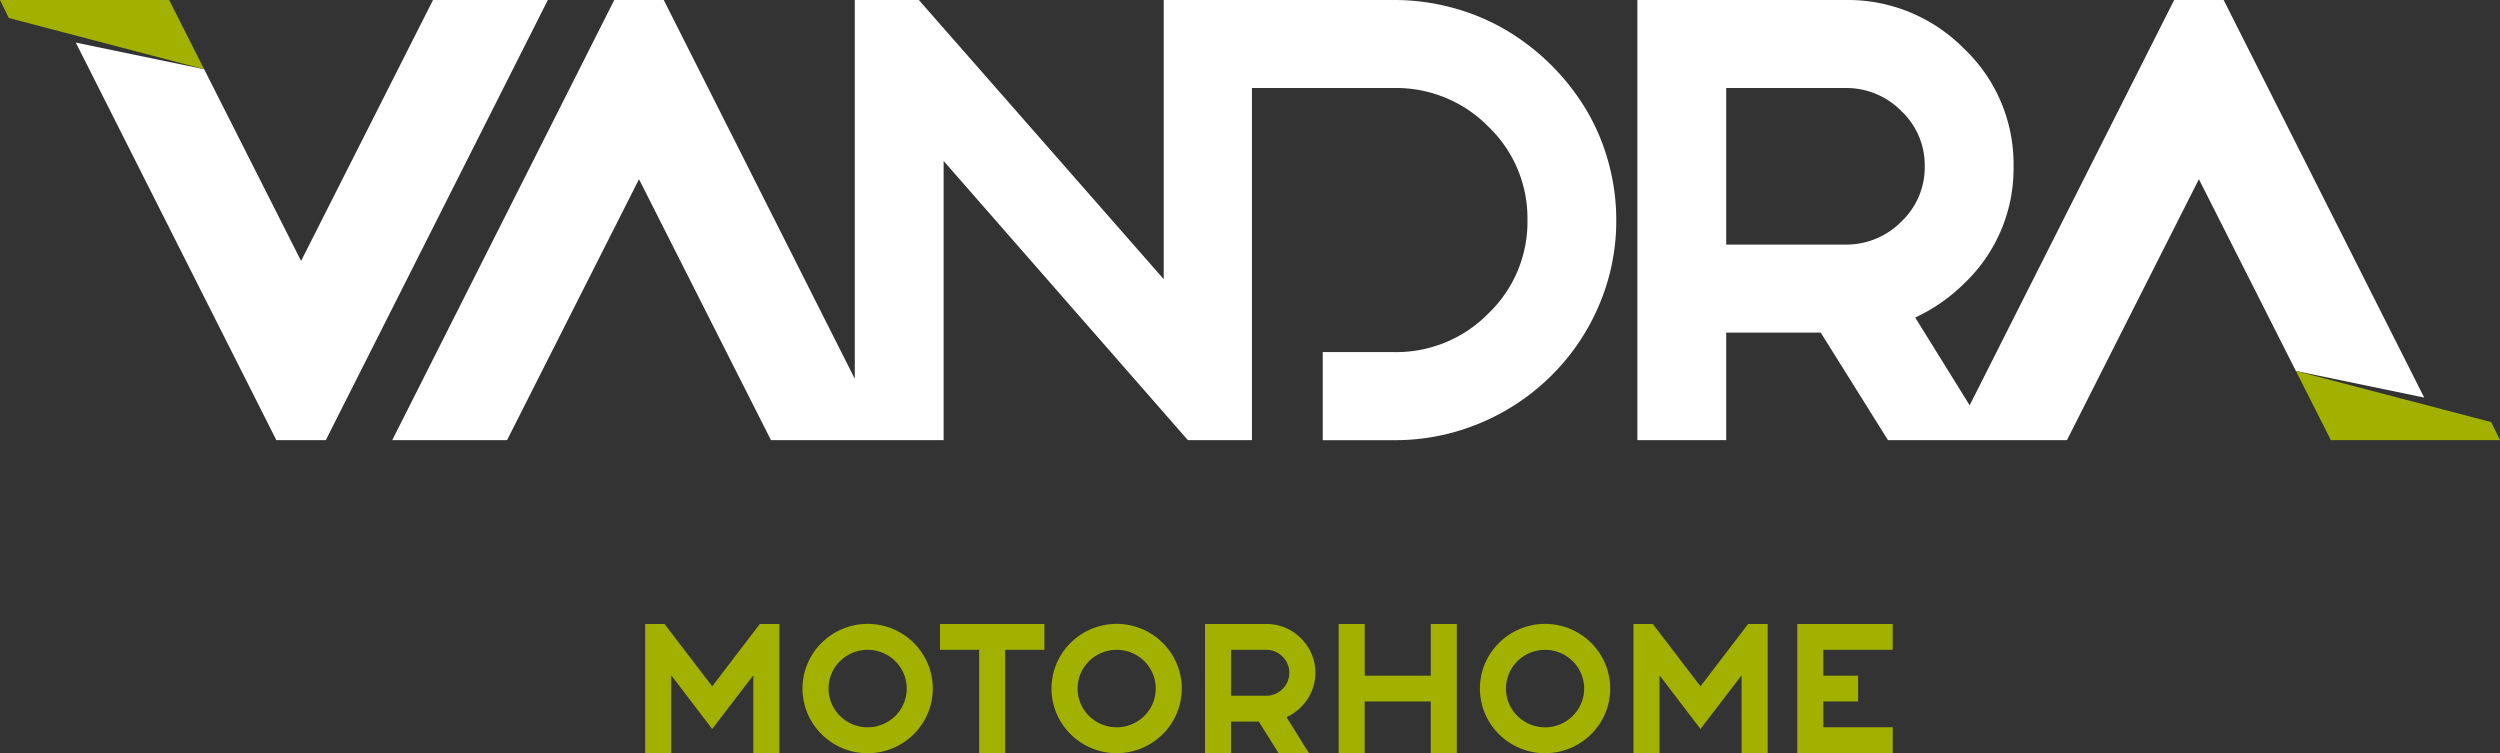
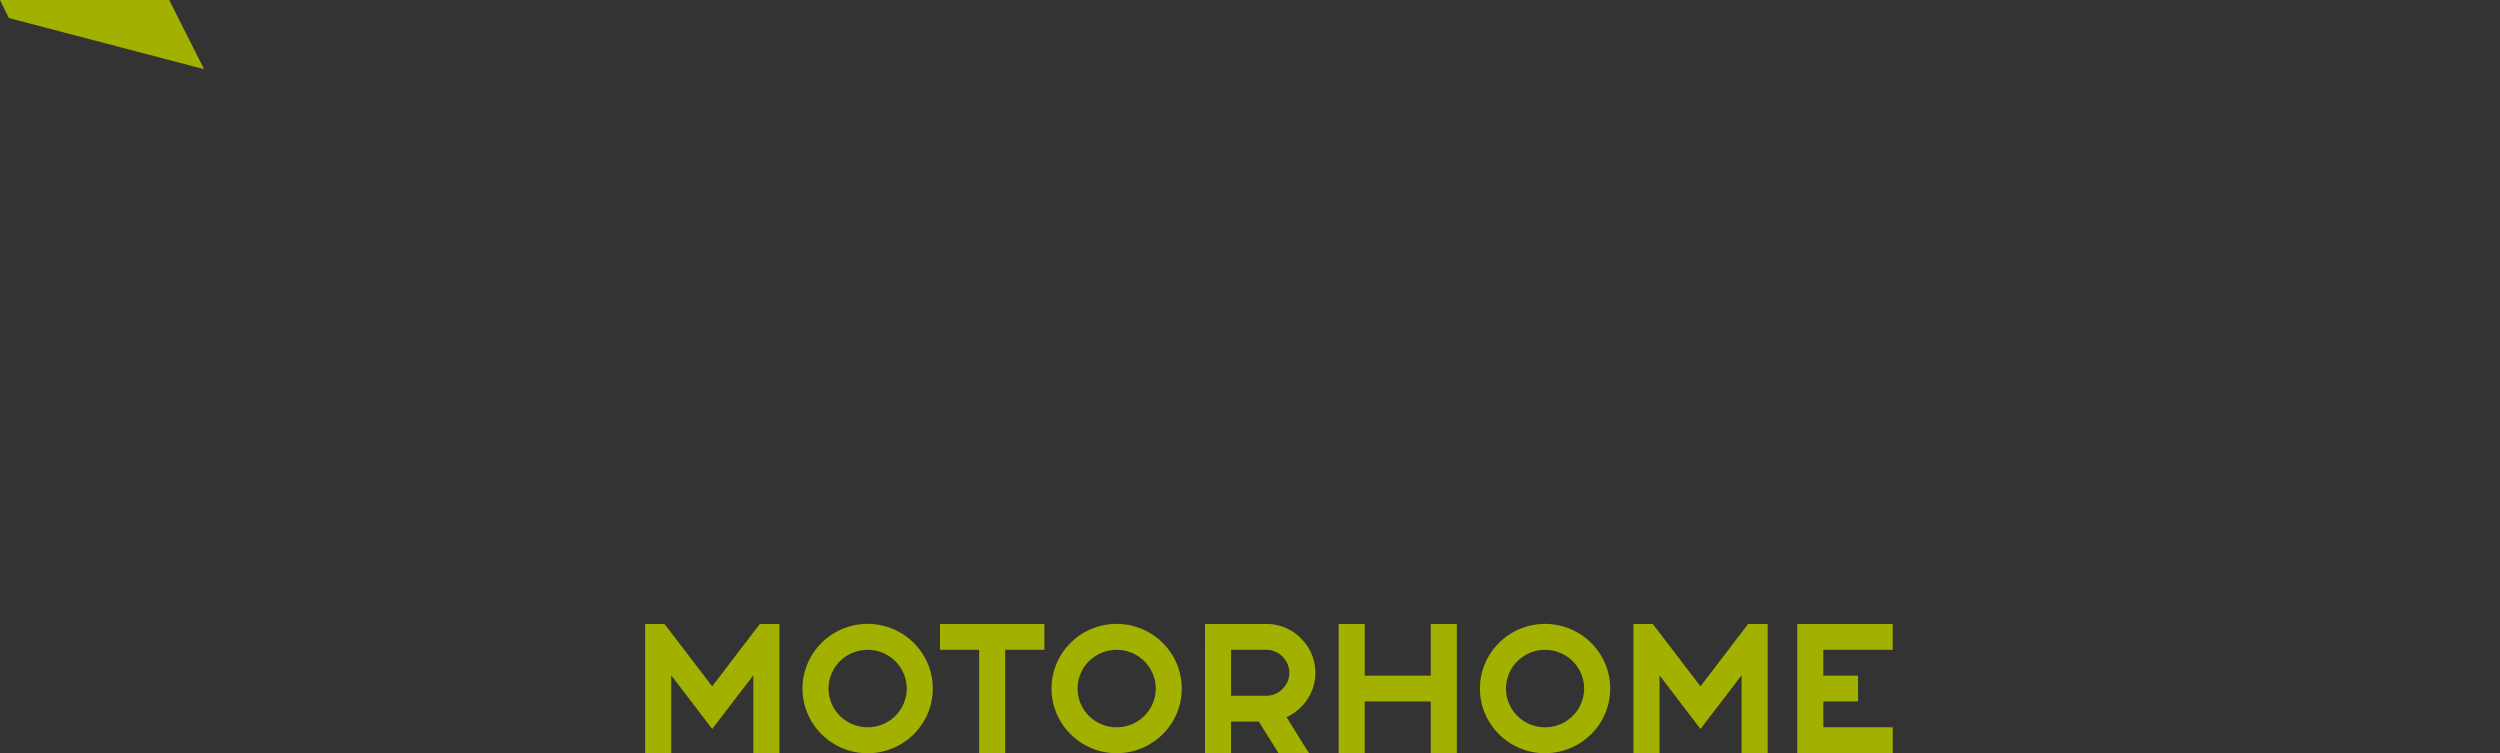
<svg xmlns="http://www.w3.org/2000/svg" width="306.205" height="92.244" viewBox="0 0 306.205 92.244">
  <rect x="0" y="0" width="306.205" height="92.244" fill="#333333" stroke="none" />
  <defs>
    <clipPath id="clip-path">
      <rect id="Retângulo_2" data-name="Retângulo 2" width="306.205" height="92.244" fill="none" />
    </clipPath>
  </defs>
  <g id="Grupo_2" data-name="Grupo 2" transform="translate(629 0)">
    <g id="Grupo_1" data-name="Grupo 1" transform="translate(-629 0)" clip-path="url(#clip-path)">
-       <path id="Caminho_1" data-name="Caminho 1" d="M255.887,53.907H233.964l-8.236-13.169H214.151V53.907H203.273V0h25.485a19.973,19.973,0,0,1,14.529,5.968,19.478,19.478,0,0,1,6.06,14.4,19.391,19.391,0,0,1-6.06,14.362A21.109,21.109,0,0,1,237.3,38.89l5.787,9.328.015.025-.015-.025.015.025.869,1.4L269.018,0h6.06l24.564,48.693-15.719-3.261,4.286,8.475L272.048,21.948Zm-147.218,0H97.15L80.989,21.948,64.828,53.907H50.765L77.959,0h6.06l23.4,46.395V0h7.847l29.991,34.191V0h28.231a27.27,27.27,0,0,1,7.187.962A26.312,26.312,0,0,1,187.206,3.7a28.241,28.241,0,0,1,9.751,9.665,25.859,25.859,0,0,1,2.758,6.469,26.581,26.581,0,0,1,.971,7.123,26.262,26.262,0,0,1-2.1,10.4,26.919,26.919,0,0,1-5.865,8.664,27.2,27.2,0,0,1-8.741,5.814,26.907,26.907,0,0,1-10.489,2.08h-8.757V43.125h8.757a15.8,15.8,0,0,0,11.538-4.736,15.514,15.514,0,0,0,4.778-11.436,15.515,15.515,0,0,0-4.778-11.435,15.8,15.8,0,0,0-11.538-4.736H156.061V53.907h-7.847L118.3,19.715V53.907h-9.632ZM12.005,5.213,36.569,53.906h6.06L69.822,0H55.76L39.6,31.959,23.438,0l4.286,8.475Zm216.753,5.568H214.151V29.957h14.607a9.444,9.444,0,0,0,6.837-2.811,9.136,9.136,0,0,0,2.874-6.777,9.135,9.135,0,0,0-2.874-6.777,9.444,9.444,0,0,0-6.837-2.811" transform="translate(-2.722 0)" fill="#fff" />
      <path id="Caminho_2" data-name="Caminho 2" d="M20.717,0H0L1.082,2.207,25,8.475Z" transform="translate(0 0)" fill="#a2b100" fill-rule="evenodd" />
-       <path id="Caminho_3" data-name="Caminho 3" d="M367.929,67.75h20.716l-1.083-2.207-23.919-6.267Z" transform="translate(-82.441 -13.844)" fill="#a2b100" fill-rule="evenodd" />
      <path id="Caminho_4" data-name="Caminho 4" d="M226.43,106v9.535h-3.191V99.717h2.371l5.836,7.637,5.835-7.637h2.394v15.817h-3.191V106l-5.038,6.575Zm-21.382-1.423a8,8,0,0,1,14.726,0,7.866,7.866,0,0,1,0,6.1,7.9,7.9,0,0,1-1.721,2.542,7.985,7.985,0,0,1-2.565,1.706,7.993,7.993,0,0,1-10.44-4.248,7.867,7.867,0,0,1,0-6.1m10.748-.305a4.818,4.818,0,0,0-6.77,0,4.716,4.716,0,0,0,0,6.71,4.818,4.818,0,0,0,6.77,0,4.716,4.716,0,0,0,0-6.71m-28.666,11.264V99.717h3.191v6.326h8.092V99.717H201.6v15.817h-3.191v-6.327h-8.092v6.327ZM170.762,99.717h7.477a5.861,5.861,0,0,1,4.263,1.751,5.9,5.9,0,0,1,0,8.439,6.111,6.111,0,0,1-1.755,1.22l2.074,3.344.684,1.062h-3.739l-2.417-3.864h-3.4v3.864h-3.191Zm7.477,3.163h-4.286v5.626h4.286a2.771,2.771,0,0,0,2.006-.825,2.765,2.765,0,0,0,0-3.976,2.771,2.771,0,0,0-2.006-.825m-25.668,1.695a8,8,0,0,1,14.726,0,7.867,7.867,0,0,1,0,6.1,7.894,7.894,0,0,1-1.721,2.542,8,8,0,0,1-13-2.542,7.867,7.867,0,0,1,0-6.1m10.748-.305a4.818,4.818,0,0,0-6.77,0,4.716,4.716,0,0,0,0,6.71,4.818,4.818,0,0,0,6.77,0,4.716,4.716,0,0,0,0-6.71m-17.04-1.39v12.653h-3.191V102.88H138.3V99.717h12.789v3.163Zm-24.209,1.695a8,8,0,0,1,14.727,0,7.867,7.867,0,0,1,0,6.1,8,8,0,0,1-14.727,0,7.867,7.867,0,0,1,0-6.1m10.749-.305a4.819,4.819,0,0,0-6.771,0,4.716,4.716,0,0,0,0,6.71,4.819,4.819,0,0,0,6.771,0,4.716,4.716,0,0,0,0-6.71m117.924,1.774H246.49V102.88h8.5V99.717H243.3v15.817h11.694V112.37h-8.5v-3.163h4.252ZM105.382,106v9.535h-3.191V99.717h2.371l5.836,7.637,5.835-7.637h2.394v15.817h-3.191V106l-5.038,6.575Z" transform="translate(-23.168 -23.289)" fill="#a2b100" />
    </g>
  </g>
</svg>